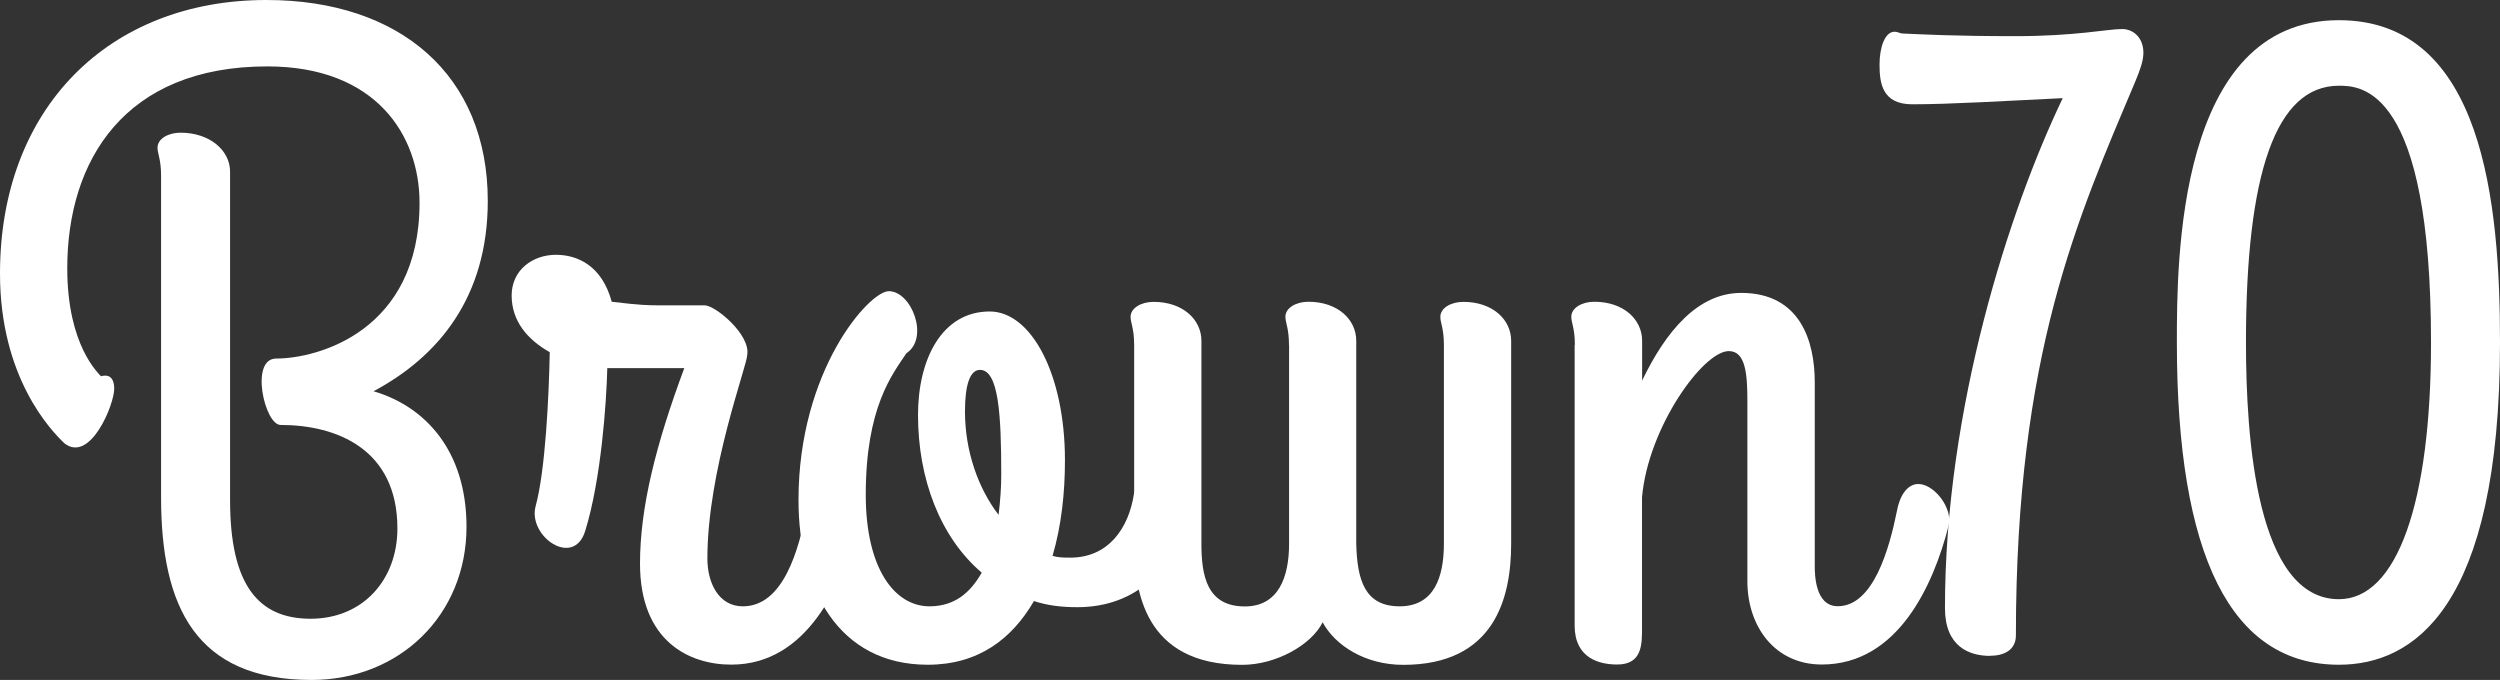
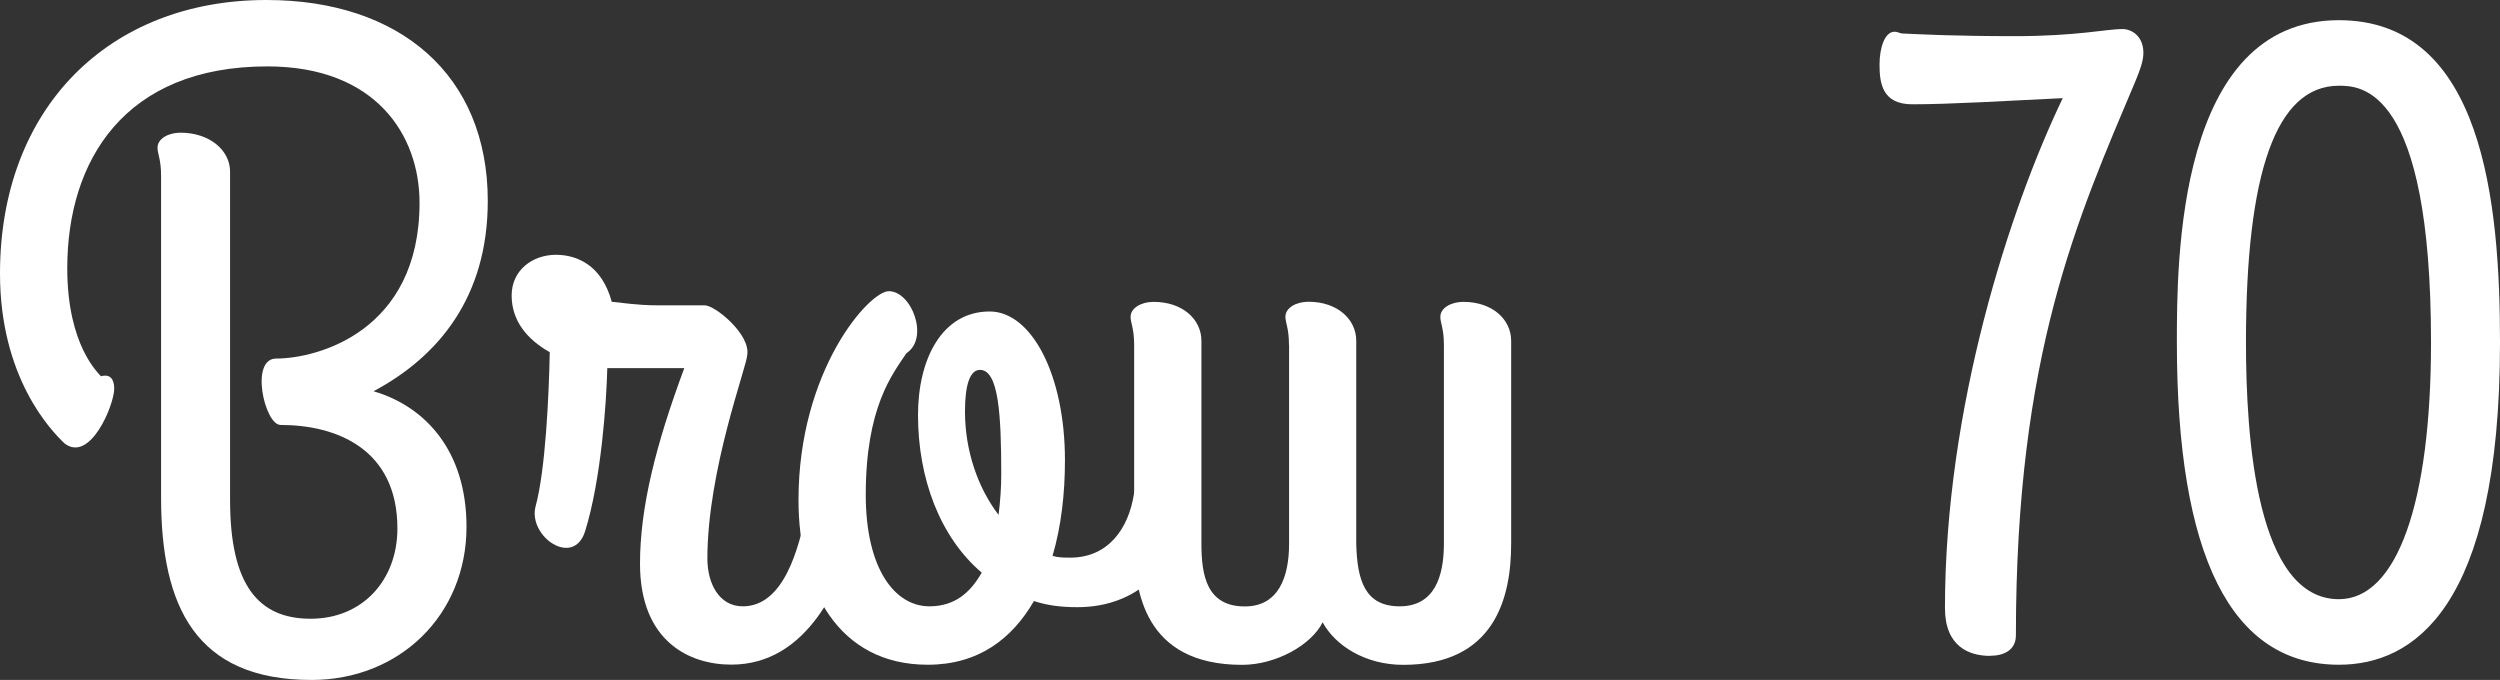
<svg xmlns="http://www.w3.org/2000/svg" xmlns:ns1="http://sodipodi.sourceforge.net/DTD/sodipodi-0.dtd" xmlns:ns2="http://www.inkscape.org/namespaces/inkscape" id="Layer_1" data-name="Layer 1" version="1.1" viewBox="0 0 231.56 62.98" ns1:docname="Brown70_white.svg" width="231.56" height="62.98" ns2:version="1.3.2 (091e20e, 2023-11-25)">
  <rect x="0" y="0" width="231.56" height="62.98" fill="#333333" stroke="none" />
  <ns1:namedview id="namedview7" pagecolor="#ffffff" bordercolor="#666666" borderopacity="1.0" ns2:showpageshadow="2" ns2:pageopacity="0.0" ns2:pagecheckerboard="0" ns2:deskcolor="#d1d1d1" ns2:zoom="0.2979798" ns2:cx="135.91525" ns2:cy="125.84746" ns2:window-width="1680" ns2:window-height="954" ns2:window-x="2560" ns2:window-y="574" ns2:window-maximized="1" ns2:current-layer="Layer_1" />
  <defs id="defs1">
    <style id="style1">
      .cls-1 {
        fill: #fff;
        stroke-width: 0px;
      }
    </style>
  </defs>
  <path class="cls-1" d="m 14.92,16.3 c 0,-1.56 -0.33,-2.05 -0.33,-2.62 0,-0.82 0.98,-1.39 2.13,-1.39 2.71,0 4.59,1.64 4.59,3.61 v 30.42 c 0,7.87 2.62,10.99 7.46,10.99 4.84,0 8.04,-3.61 8.04,-8.36 0,-7.38 -5.66,-9.59 -10.82,-9.59 -1.48,0 -2.87,-6.15 -0.41,-6.15 3.85,0 13.28,-2.54 13.28,-14.43 0,-6.23 -4.02,-12.63 -14.1,-12.63 -13.2,0 -18.53,8.69 -18.53,18.7 0,7.22 2.95,9.76 3.12,10 0.9,-0.25 1.23,0.33 1.23,1.15 0,1.48 -2.21,6.89 -4.59,5.08 C 4.68,39.85 0,34.93 0,25.34 0,10.01 10.09,0 24.68,0 c 12.38,0 20.5,6.97 20.5,18.61 0,8.94 -4.59,14.43 -10.58,17.63 4.76,1.39 8.61,5.49 8.61,12.55 0,8.2 -6.23,14.19 -14.35,14.19 -10.74,0 -13.94,-6.81 -13.94,-16.89 V 16.32 Z" id="path1" />
  <path class="cls-1" d="m 59.28,52.22 c 0,-5.25 1.48,-11.07 4.1,-18.12 h -7.13 c -0.08,3.2 -0.57,10.33 -2.05,15.09 -1.07,3.44 -5.33,0.49 -4.59,-2.3 0.9,-3.28 1.23,-10.09 1.31,-14.27 -2.05,-1.15 -3.53,-2.87 -3.53,-5.25 0,-2.38 1.97,-3.77 4.1,-3.77 1.97,0 4.26,0.98 5.17,4.35 2.71,0.33 3.53,0.33 4.35,0.33 h 4.26 c 0.98,0 4.26,2.71 3.94,4.59 0,0.98 -3.69,10.66 -3.69,18.86 0,2.3 1.07,4.43 3.28,4.43 3.77,0 5.17,-5.25 5.9,-8.86 0.33,-1.72 1.15,-2.46 1.97,-2.46 1.31,0 2.87,1.8 2.87,3.36 0,0.25 -0.08,0.41 -0.08,0.57 -1.48,5.41 -4.67,12.79 -11.73,12.79 -3.85,0 -8.45,-2.13 -8.45,-9.35 z" id="path2" />
  <path class="cls-1" d="m 109.71,48.12 c -0.98,4.43 -4.35,8.12 -9.92,8.12 -1.48,0 -2.79,-0.16 -4.02,-0.57 -2.05,3.53 -5.17,5.9 -9.84,5.9 -8.28,0 -11.97,-7.05 -11.97,-15.25 0,-12.05 6.56,-19.35 8.36,-19.35 2.13,0 3.77,4.35 1.64,5.74 -1.31,1.97 -3.77,5 -3.77,13.12 0,6.89 2.71,10.33 5.9,10.33 2.3,0 3.77,-1.23 4.84,-3.12 -3.85,-3.28 -5.9,-8.69 -5.9,-14.6 0,-5.17 2.21,-9.59 6.64,-9.59 3.85,0 6.97,5.82 6.97,13.78 0,3.03 -0.33,6.07 -1.15,8.86 0.57,0.16 1.07,0.16 1.64,0.16 3.53,0 5.41,-2.71 5.9,-5.9 0.33,-1.89 5.74,-2.21 4.67,2.38 z M 92.49,47.71 c 0.16,-1.31 0.25,-2.54 0.25,-3.77 0,-5.58 -0.25,-9.68 -1.97,-9.68 -0.9,0 -1.39,1.31 -1.39,3.85 0,3.69 1.23,7.13 3.12,9.59 z" id="path3" />
  <path class="cls-1" d="m 119.39,31.96 c 0,-1.56 -0.33,-2.05 -0.33,-2.62 0,-0.82 0.98,-1.39 2.13,-1.39 2.71,0 4.43,1.64 4.43,3.61 v 18.78 c 0.08,3.44 0.82,5.82 4.02,5.82 3.2,0 4.1,-2.71 4.1,-5.82 V 31.97 c 0,-1.56 -0.33,-2.05 -0.33,-2.62 0,-0.82 0.98,-1.39 2.13,-1.39 2.71,0 4.43,1.64 4.43,3.61 v 18.78 c 0,5.08 -1.56,11.23 -10,11.23 -3.53,0 -6.31,-1.8 -7.46,-3.94 -1.07,2.13 -4.35,3.94 -7.46,3.94 -9.1,0 -10,-6.89 -10,-11.32 V 31.97 c 0,-1.56 -0.33,-2.05 -0.33,-2.62 0,-0.82 0.98,-1.39 2.13,-1.39 2.71,0 4.43,1.64 4.43,3.61 v 18.78 c 0,2.95 0.49,5.82 4.02,5.82 3.12,0 4.1,-2.71 4.1,-5.82 V 31.98 Z" id="path4" />
-   <path class="cls-1" d="m 145.87,31.96 c 0,-1.56 -0.33,-2.05 -0.33,-2.62 0,-0.82 0.98,-1.39 2.13,-1.39 2.71,0 4.43,1.64 4.43,3.61 v 3.69 c 2.21,-4.59 5.17,-8.12 9.18,-8.12 5.49,0 6.81,4.51 6.81,8.28 v 16.97 c 0,0.74 0,3.77 2.13,3.77 3.28,0 4.76,-5.25 5.49,-8.86 0.33,-1.72 1.15,-2.46 1.97,-2.46 1.31,0 2.87,1.8 2.87,3.36 0,0.08 0,0.25 -0.08,0.57 -1.39,5.41 -4.67,12.79 -11.73,12.79 -4.35,0 -6.89,-3.53 -6.89,-7.71 V 37.19 c 0,-2.54 -0.16,-4.67 -1.72,-4.67 -2.38,0 -7.46,7.05 -8.04,13.53 v 11.97 c 0,1.56 0.08,3.53 -2.3,3.53 -1.64,0 -3.94,-0.57 -3.94,-3.61 v -26 z" id="path5" />
  <path class="cls-1" d="m 184.33,60.75 c -1.89,0 -4.18,-0.82 -4.18,-4.43 0,-18.53 5.99,-36.98 10.91,-47.23 -5.17,0.25 -10.41,0.57 -13.94,0.57 -2.79,0 -3.03,-1.97 -3.03,-3.69 0,-1.56 0.49,-3.03 1.39,-3.03 0.25,0 0.33,0.08 0.66,0.16 1.8,0.08 4.84,0.25 10.5,0.25 5.66,0 8.53,-0.66 9.92,-0.66 0.98,0 1.97,0.74 1.97,2.21 0,0.74 -0.33,1.64 -0.74,2.62 -5.33,12.63 -11.07,25.26 -11.07,51.33 0,1.39 -1.15,1.89 -2.38,1.89 z" id="path6" />
  <path class="cls-1" d="m 201.63,31.72 c 0,-7.46 0,-29.85 15.01,-29.85 13.37,0 14.92,16.97 14.92,29.85 0,24.76 -8.12,29.85 -14.92,29.85 -10,0 -15.01,-10.09 -15.01,-29.85 z m 6.4,0 c 0,8.86 0.98,23.78 8.61,23.78 5.41,0 8.53,-9.02 8.53,-23.78 0,-23.62 -6.48,-23.78 -8.53,-23.78 -5.82,0 -8.61,8.04 -8.61,23.78 z" id="path7" />
</svg>